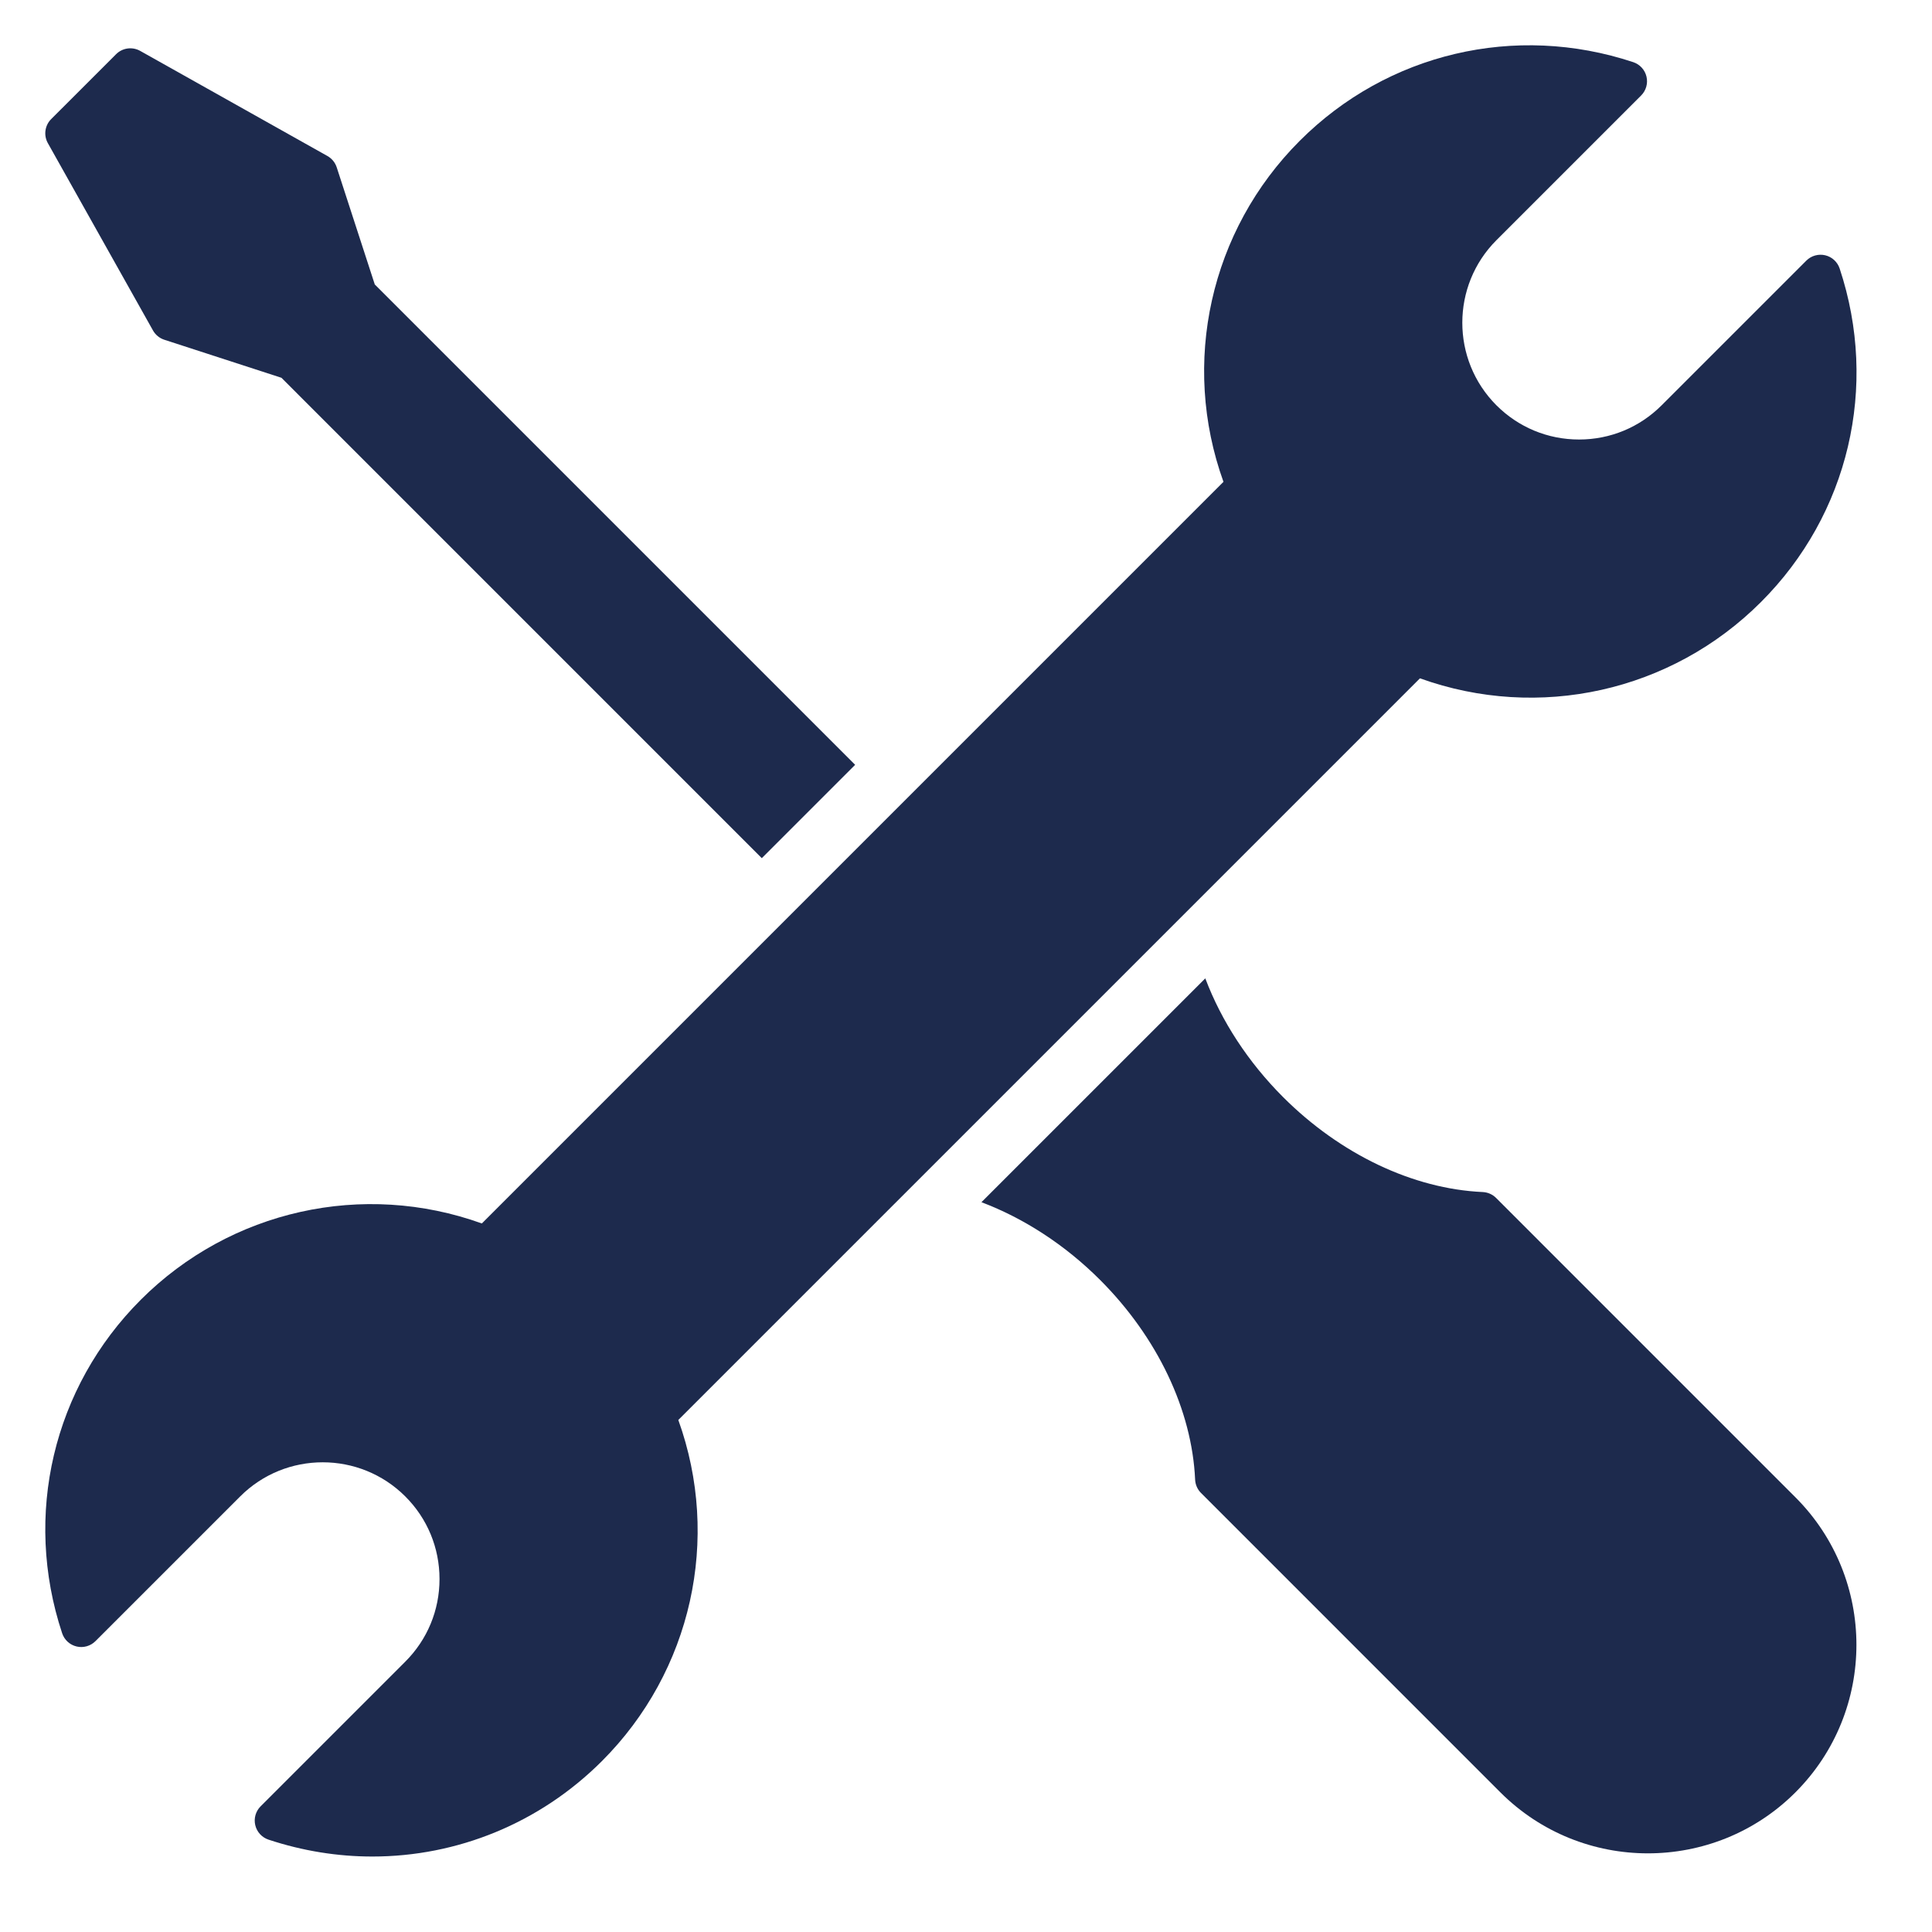
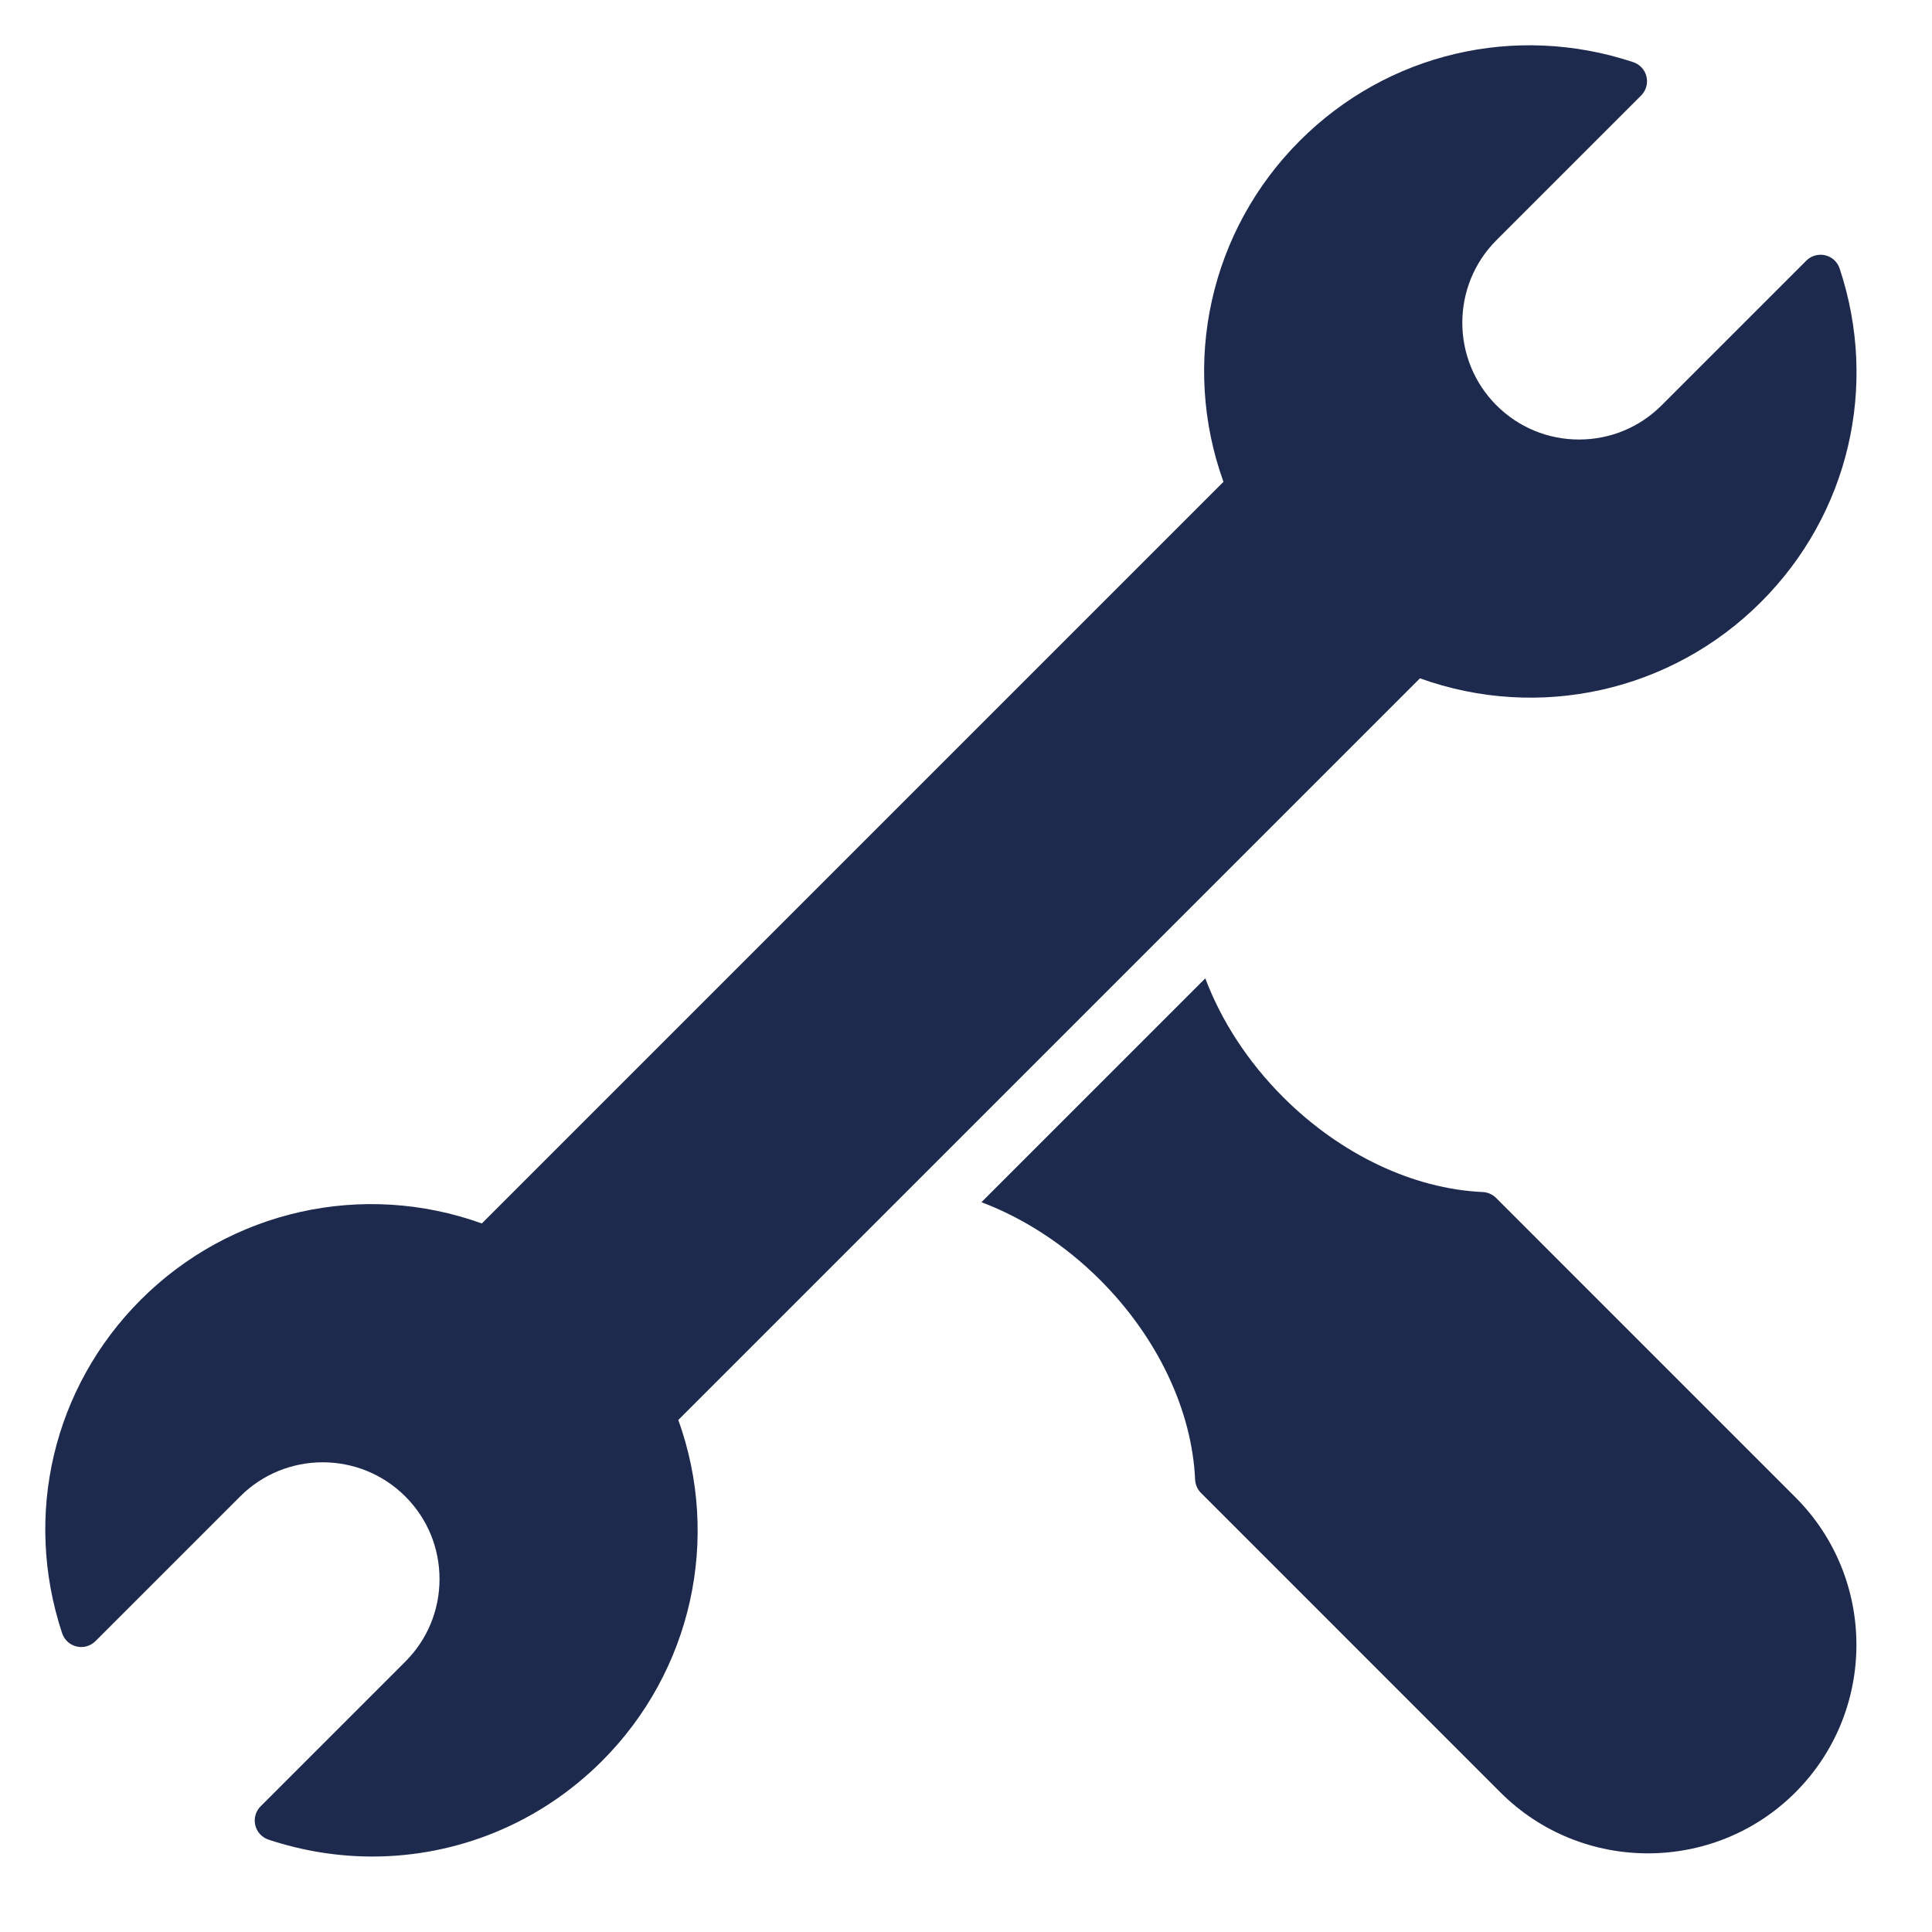
<svg xmlns="http://www.w3.org/2000/svg" width="128" height="128" viewBox="0 0 128 128" fill="none">
  <g filter="url(#filter0_di_324_4)">
    <path d="M121.882 17.79C121.736 17.351 121.374 17.019 120.923 16.912C120.478 16.808 120 16.939 119.674 17.267L110.088 26.852C108.627 28.314 106.684 29.119 104.616 29.119C102.55 29.119 100.607 28.315 99.144 26.854C96.128 23.836 96.128 18.928 99.144 15.911L108.73 6.326C109.056 5.999 109.191 5.526 109.084 5.076C108.979 4.627 108.646 4.264 108.207 4.118C100.39 1.524 91.919 3.519 86.114 9.326C80.163 15.275 78.225 24.058 81.058 31.923L31.924 81.057C24.061 78.225 15.277 80.164 9.327 86.113C3.52 91.92 1.524 100.385 4.117 108.207C4.263 108.645 4.625 108.979 5.076 109.084C5.523 109.192 5.999 109.056 6.325 108.729L15.911 99.144C18.925 96.127 23.835 96.127 26.853 99.144C28.315 100.605 29.119 102.548 29.119 104.616C29.119 106.684 28.315 108.625 26.852 110.088L17.267 119.673C16.94 120 16.805 120.472 16.912 120.923C17.019 121.373 17.351 121.735 17.789 121.881C20.056 122.632 22.376 123 24.669 123C30.293 123 35.759 120.797 39.883 116.673C45.833 110.723 47.772 101.941 44.94 94.076L94.075 44.941C101.942 47.772 110.722 45.836 116.672 39.884C122.482 34.078 124.476 25.611 121.882 17.79Z" fill="#1D2A4D" />
    <path d="M99.118 79.365C98.882 79.129 98.567 78.992 98.235 78.976C93.619 78.769 88.798 76.475 85.004 72.681C82.682 70.357 80.918 67.639 79.854 64.819L65.023 79.649C67.843 80.715 70.562 82.477 72.886 84.8C76.679 88.595 78.972 93.416 79.18 98.031C79.196 98.363 79.334 98.677 79.57 98.913L99.404 118.748C102.099 121.443 105.639 122.789 109.178 122.789C112.718 122.789 116.259 121.443 118.952 118.748C124.34 113.359 124.34 104.589 118.952 99.2L99.118 79.365Z" fill="#1D2A4D" />
-     <path d="M10.135 21.893C10.299 22.186 10.567 22.405 10.886 22.509L18.646 25.029L50.471 56.855L56.655 50.671L24.83 18.846L22.308 11.086C22.204 10.767 21.984 10.499 21.692 10.335L9.286 3.371C8.764 3.079 8.112 3.17 7.691 3.591L3.391 7.89C2.968 8.312 2.879 8.964 3.171 9.484L10.135 21.893Z" fill="#1D2A4D" />
  </g>
  <defs>
    <filter id="filter0_di_324_4" x="0" y="0" width="128" height="128" filterUnits="userSpaceOnUse" color-interpolation-filters="sRGB">
      <feFlood flood-opacity="0" result="BackgroundImageFix" />
      <feColorMatrix in="SourceAlpha" type="matrix" values="0 0 0 0 0 0 0 0 0 0 0 0 0 0 0 0 0 0 127 0" result="hardAlpha" />
      <feOffset dx="1" dy="1" />
      <feGaussianBlur stdDeviation="2" />
      <feComposite in2="hardAlpha" operator="out" />
      <feColorMatrix type="matrix" values="0 0 0 0 0 0 0 0 0 0 0 0 0 0 0 0 0 0 0.25 0" />
      <feBlend mode="normal" in2="BackgroundImageFix" result="effect1_dropShadow_324_4" />
      <feBlend mode="normal" in="SourceGraphic" in2="effect1_dropShadow_324_4" result="shape" />
      <feColorMatrix in="SourceAlpha" type="matrix" values="0 0 0 0 0 0 0 0 0 0 0 0 0 0 0 0 0 0 127 0" result="hardAlpha" />
      <feOffset dx="-1" dy="-1" />
      <feGaussianBlur stdDeviation="2.5" />
      <feComposite in2="hardAlpha" operator="arithmetic" k2="-1" k3="1" />
      <feColorMatrix type="matrix" values="0 0 0 0 0 0 0 0 0 0 0 0 0 0 0 0 0 0 0.25 0" />
      <feBlend mode="normal" in2="shape" result="effect2_innerShadow_324_4" />
    </filter>
  </defs>
</svg>